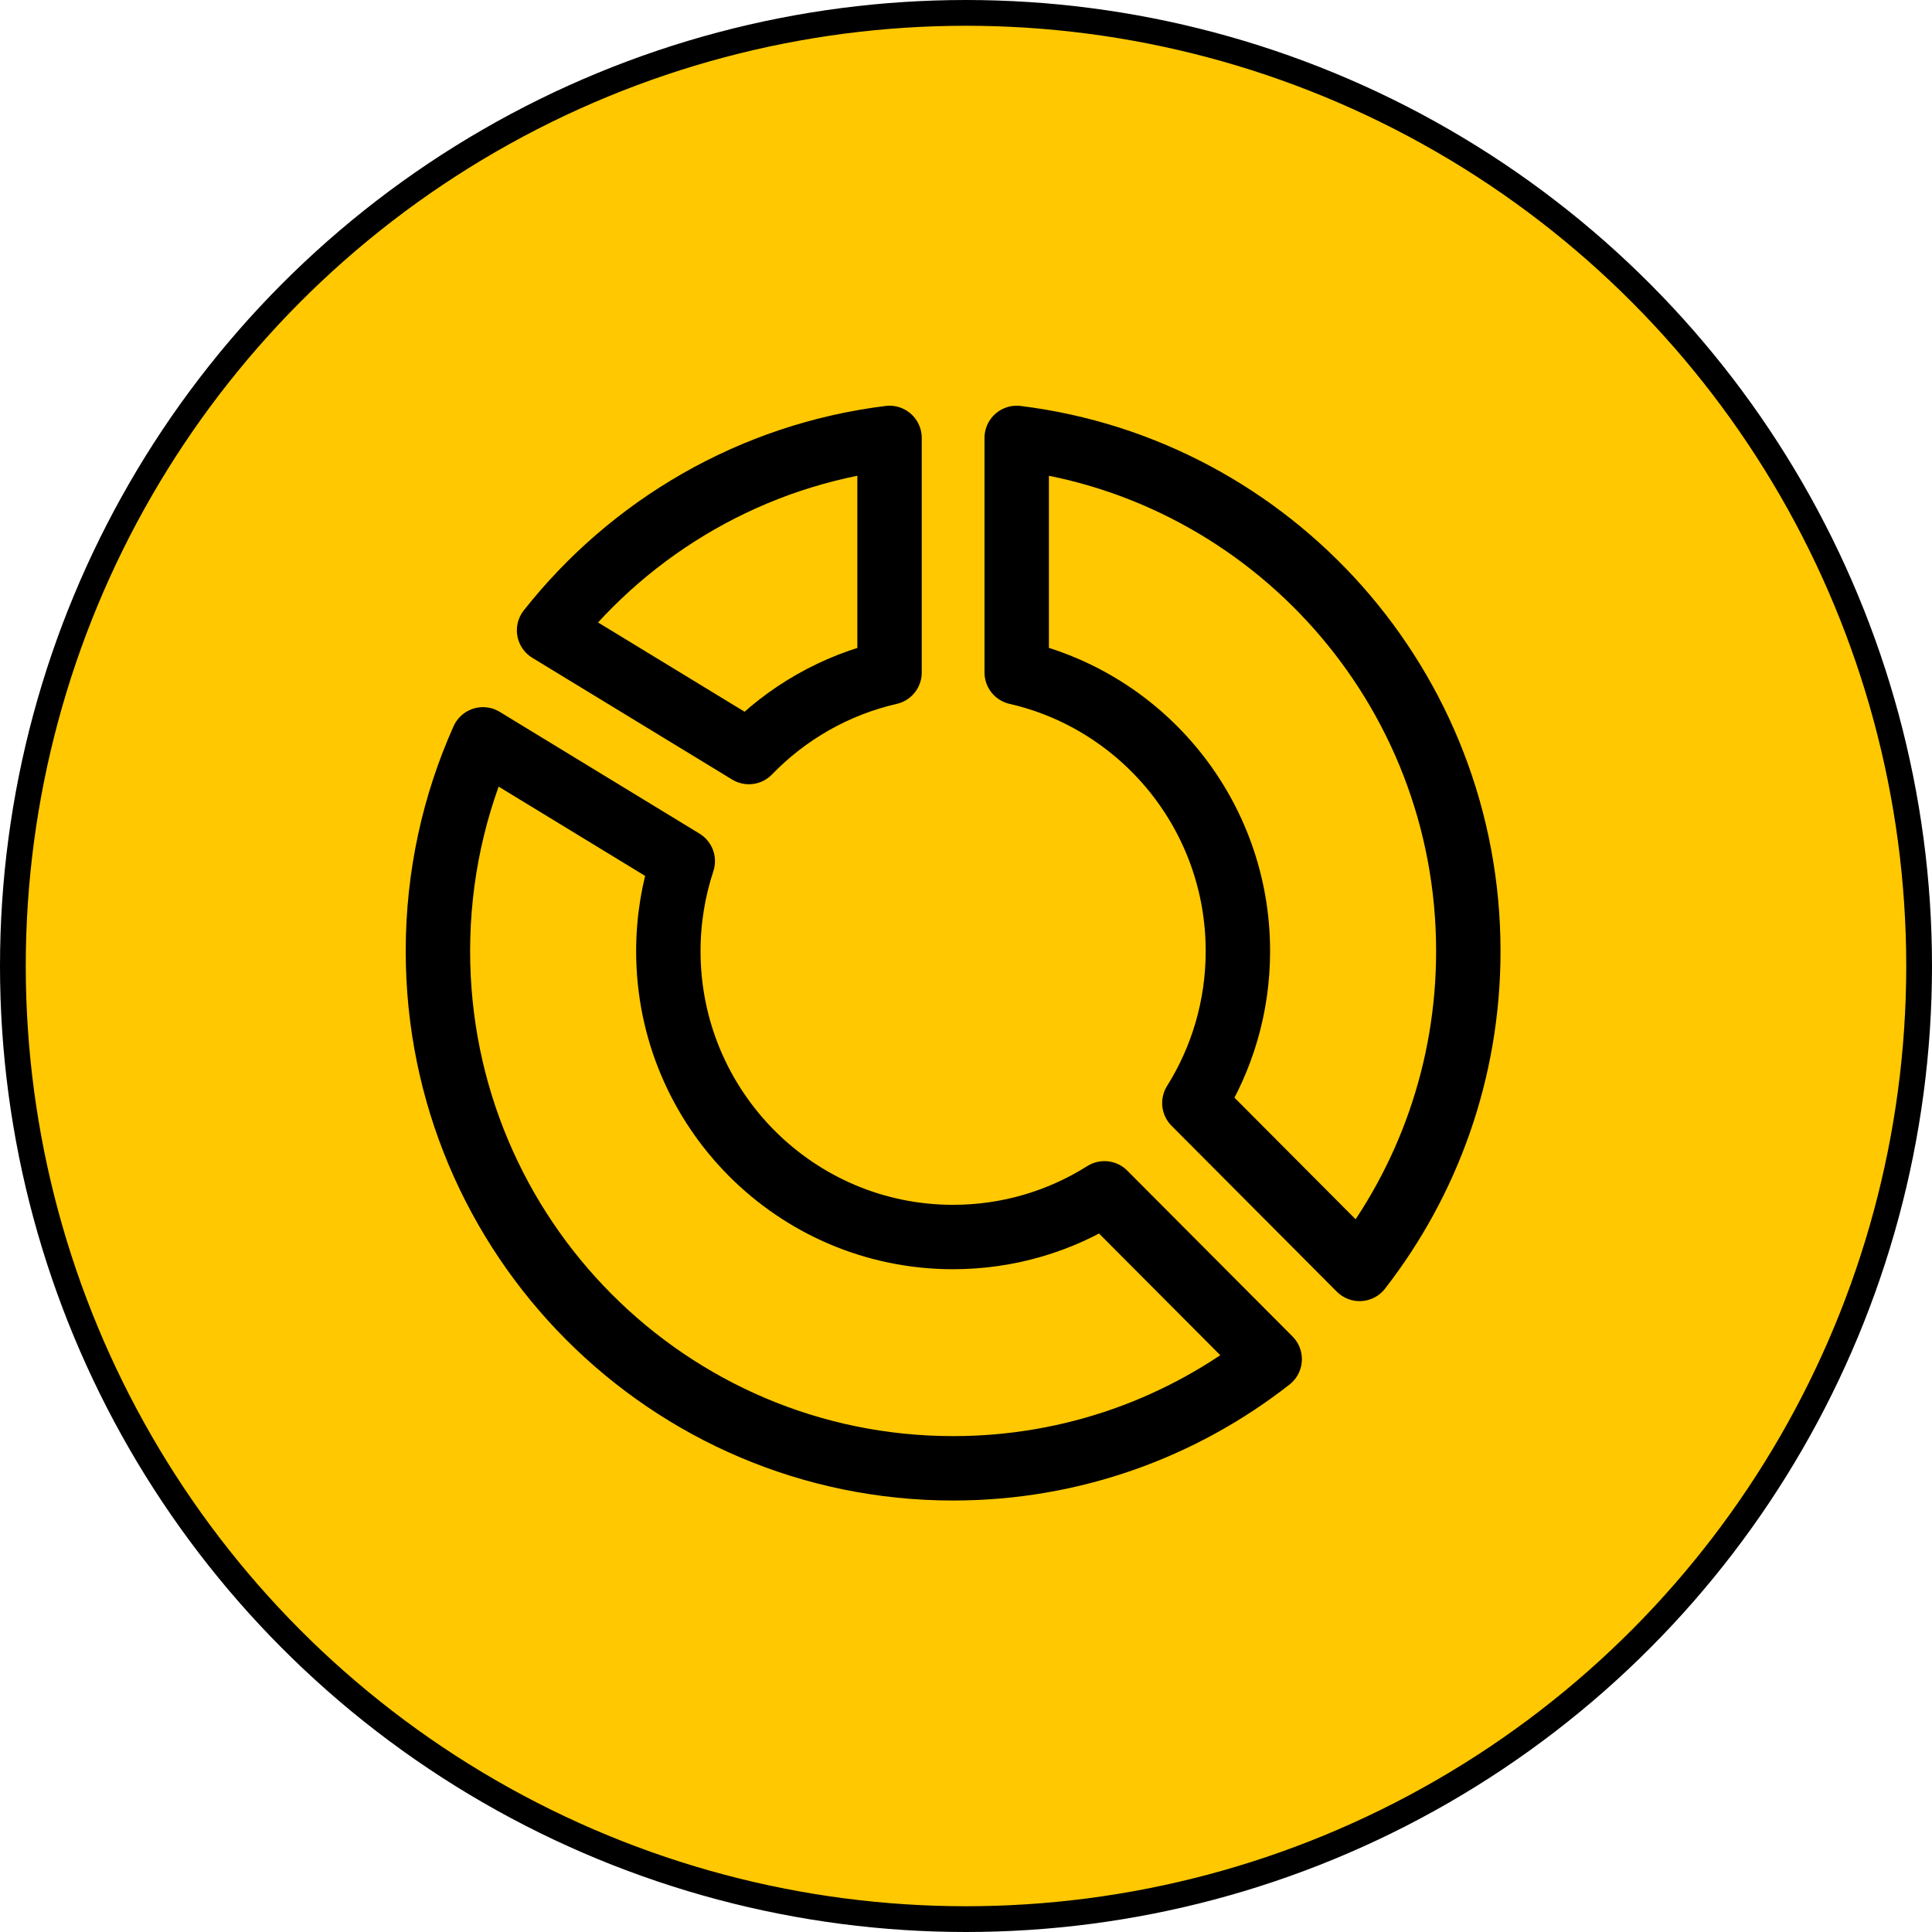
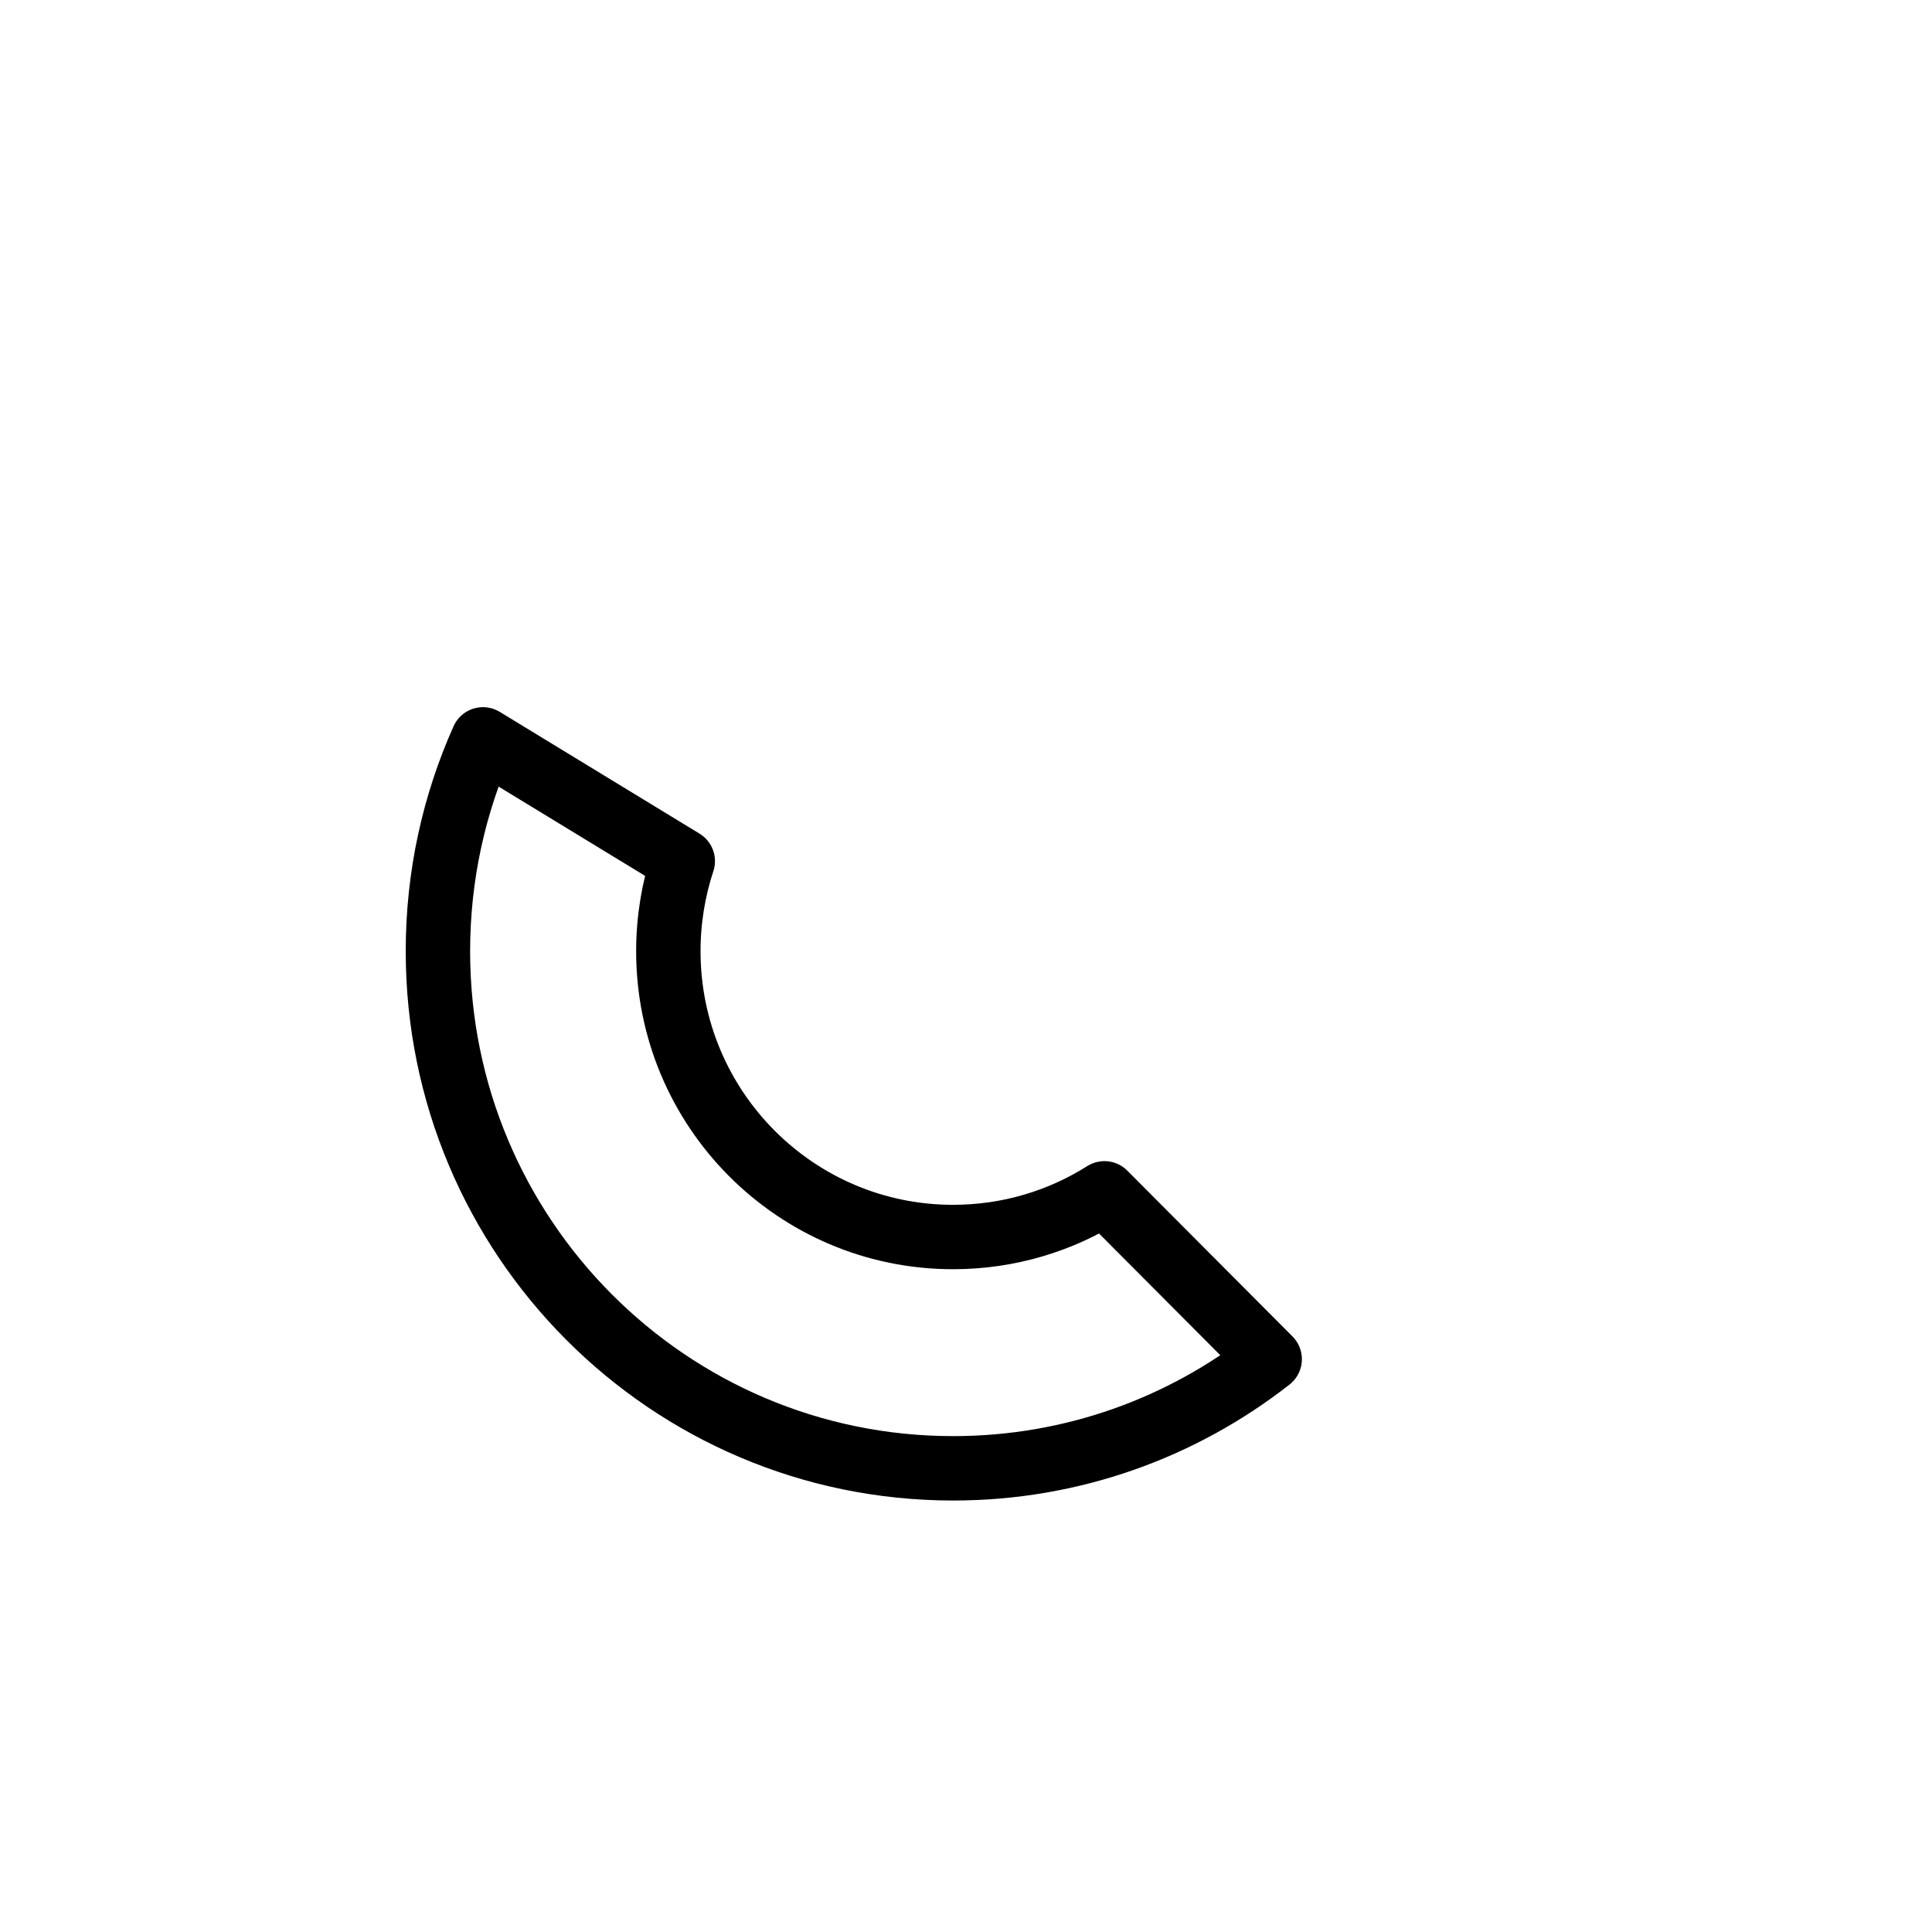
<svg xmlns="http://www.w3.org/2000/svg" width="75" height="75" viewBox="0 0 75 75" fill="none">
-   <circle cx="37.5" cy="37.5" r="37" fill="#FFC800" stroke="black" />
-   <path d="M29.071 29.194C30.532 27.684 32.416 26.591 34.532 26.106V17C29.188 17.66 24.497 20.436 21.315 24.469L29.071 29.194Z" stroke="black" stroke-width="2.5" stroke-linecap="round" stroke-linejoin="round" />
-   <path d="M39.469 26.105C44.385 27.231 48.055 31.647 48.055 36.923C48.055 39.09 47.435 41.112 46.365 42.82L52.779 49.259C55.424 45.855 57 41.574 57 36.923C57 26.675 49.349 18.221 39.468 17V26.105H39.469Z" stroke="black" stroke-width="2.5" stroke-linecap="round" stroke-linejoin="round" />
  <path d="M42.874 46.325C41.172 47.399 39.158 48.021 36.999 48.021C30.894 48.021 25.945 43.053 25.945 36.925C25.945 35.704 26.143 34.528 26.505 33.429L18.749 28.702C17.626 31.212 17 33.994 17 36.924C17 48.011 25.954 57 37.001 57C41.634 57 45.898 55.418 49.289 52.763L42.875 46.325H42.874Z" stroke="black" stroke-width="2.5" stroke-linecap="round" stroke-linejoin="round" />
</svg>